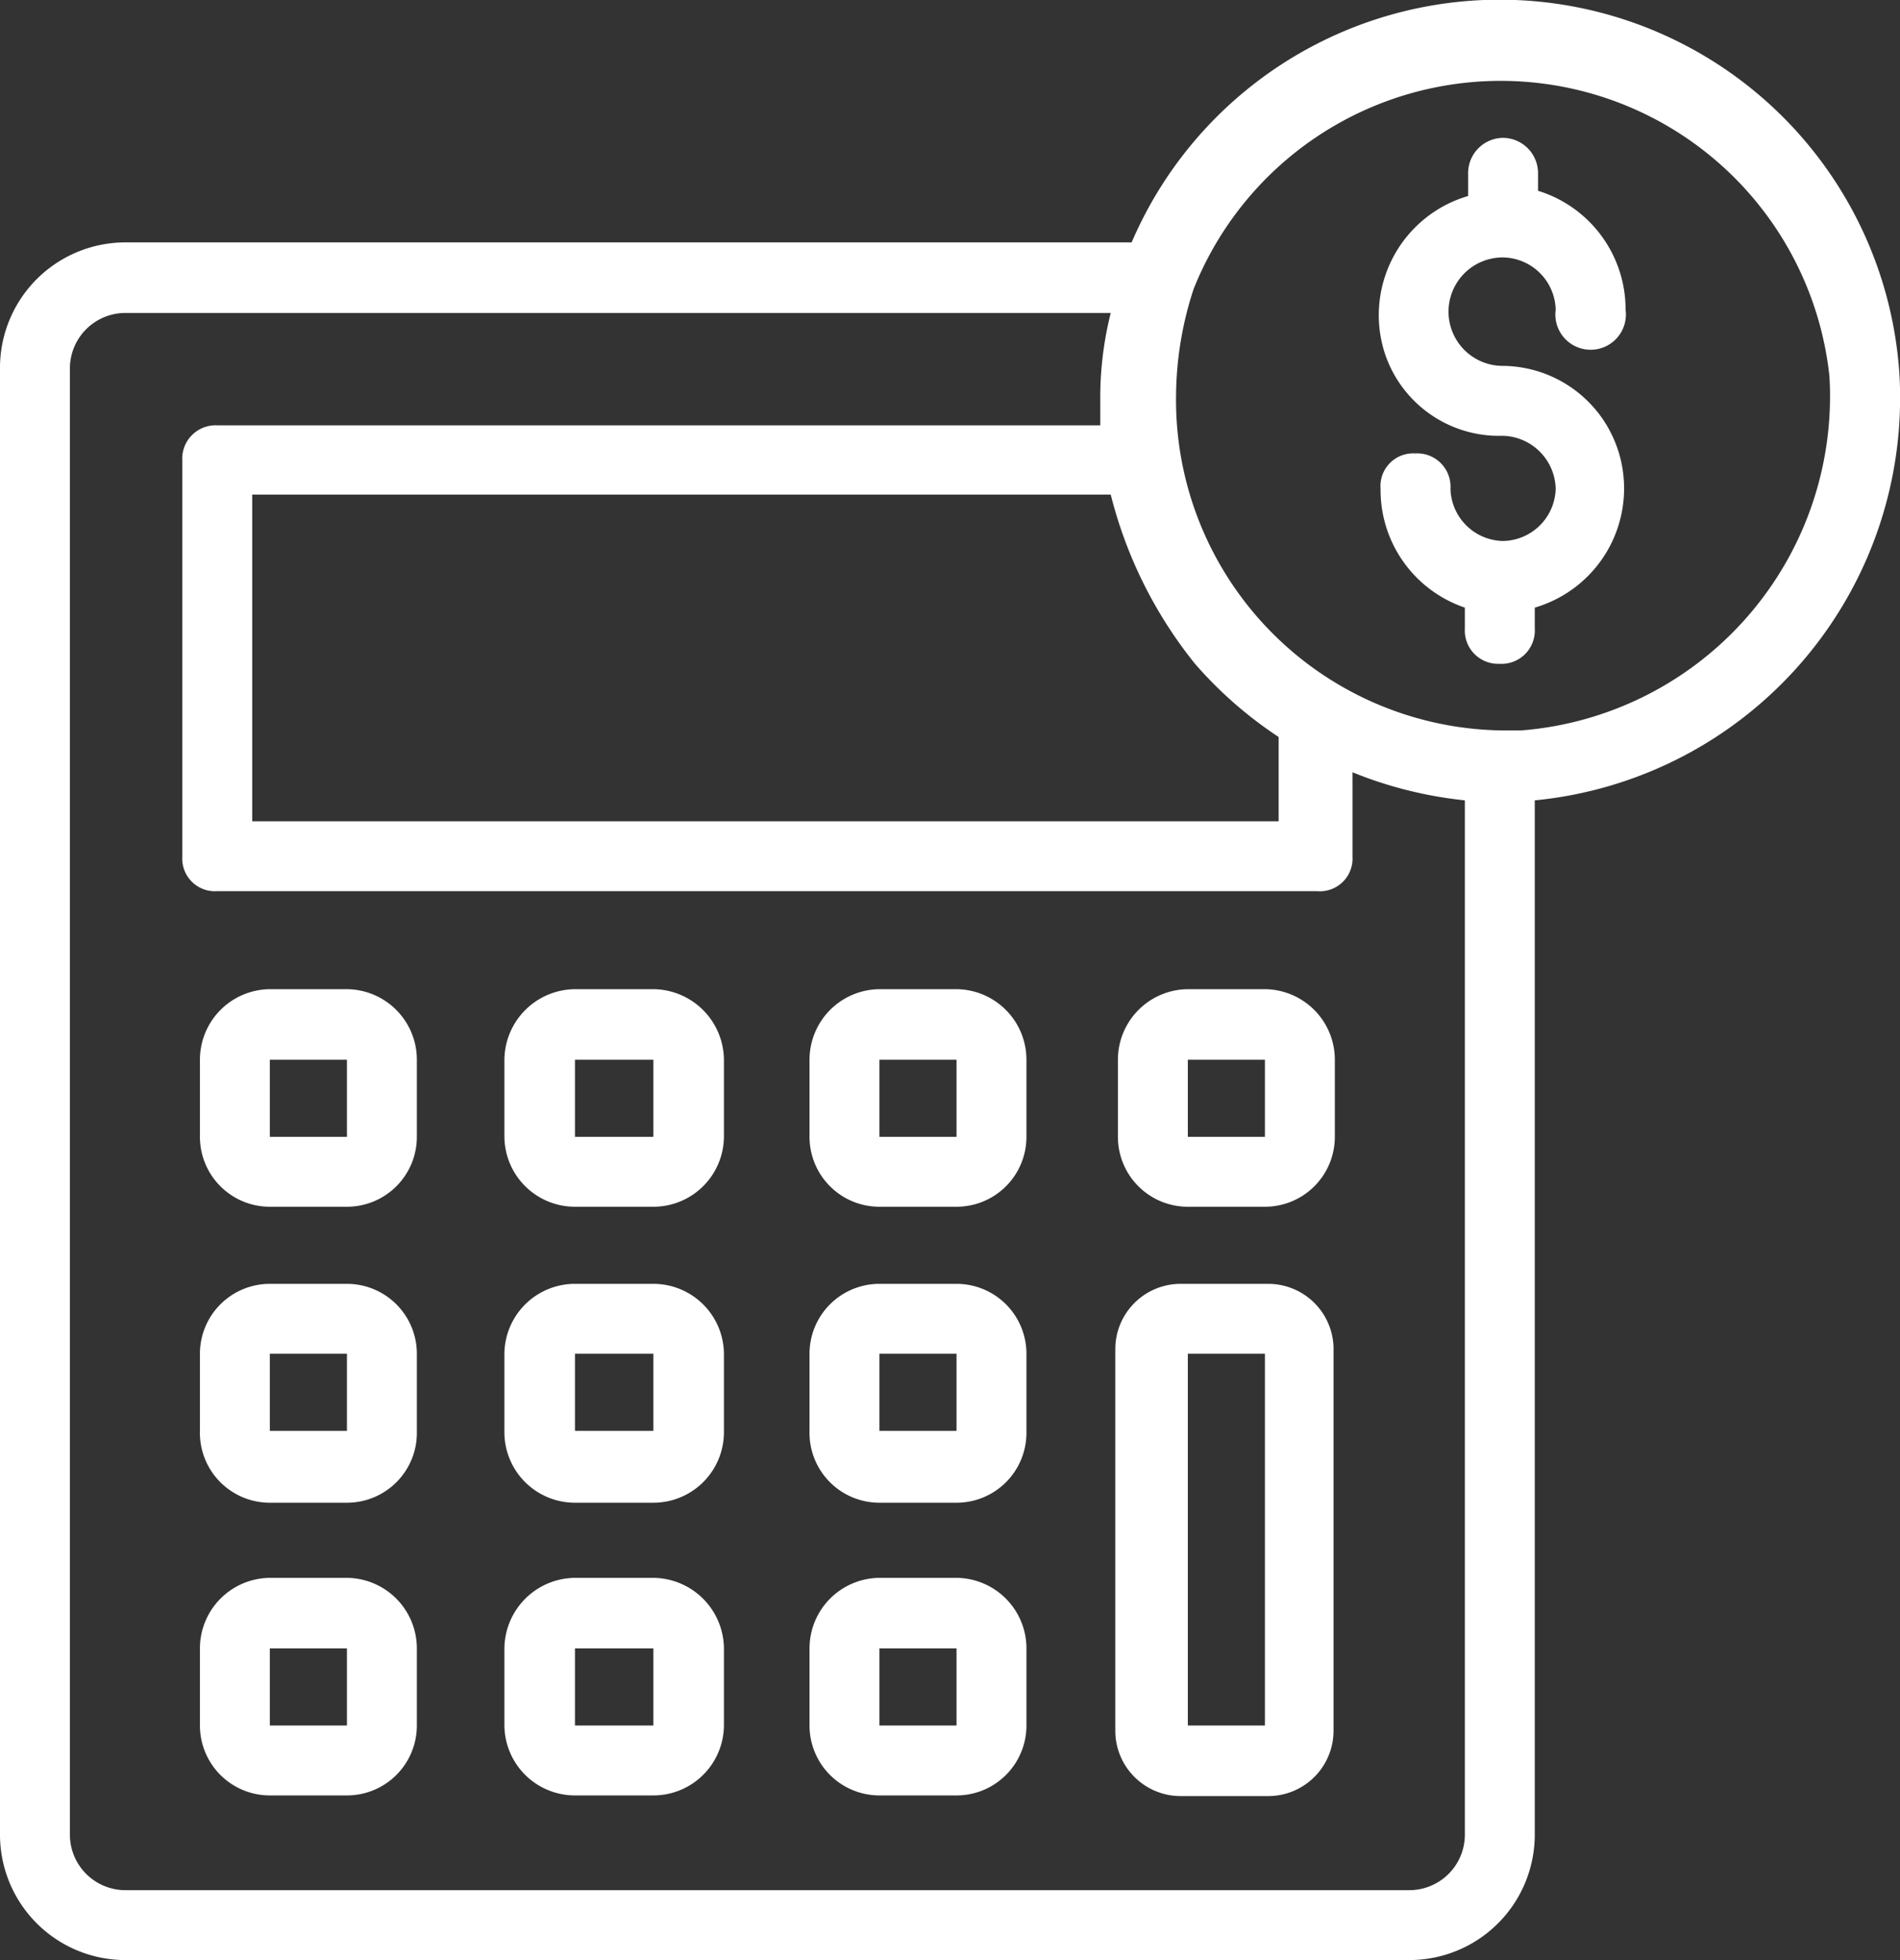
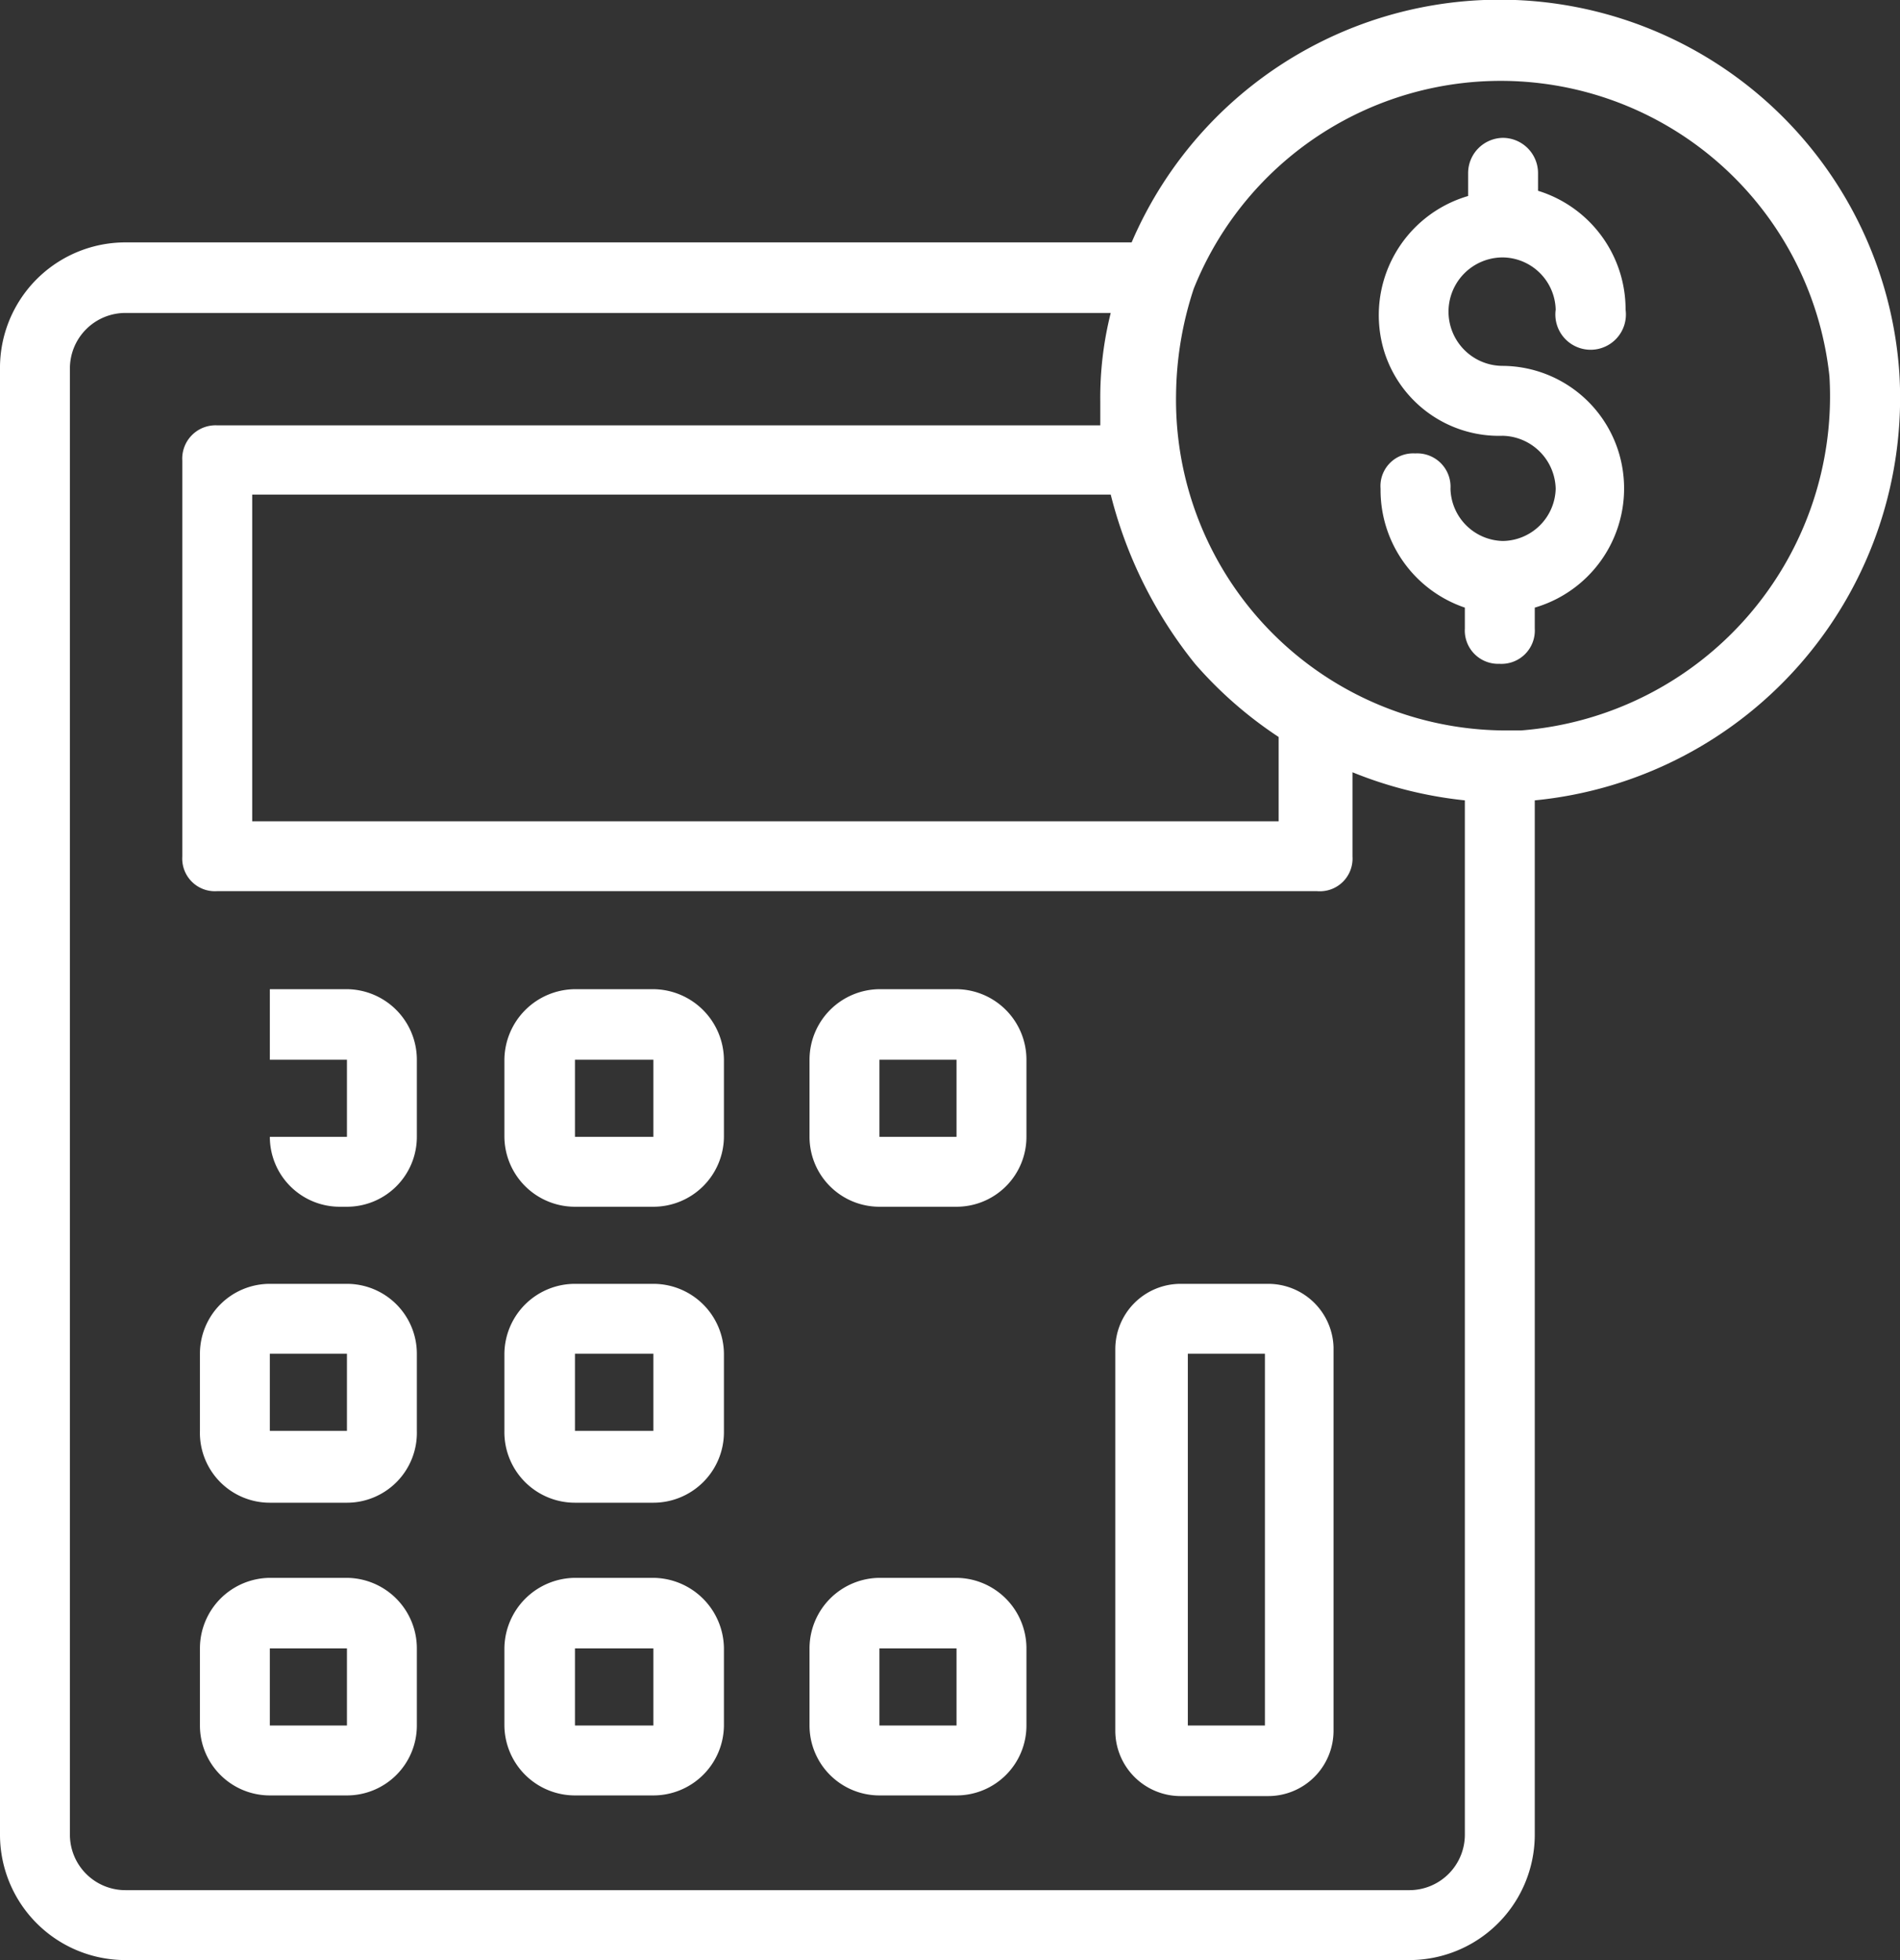
<svg xmlns="http://www.w3.org/2000/svg" viewBox="0 0 29.08 30">
  <rect x="0" y="0" width="29.08" height="30" fill="#333333" stroke="none" />
  <path d="M23,3.94a.82.82,0,0,1,.81.8.54.54,0,1,0,1.07,0,1.9,1.9,0,0,0-1.34-1.82V2.65A.54.54,0,0,0,23,2.11a.54.54,0,0,0-.53.54V3a1.9,1.9,0,0,0-1.29,2.36A1.84,1.84,0,0,0,23,6.67a.83.83,0,0,1,.81.81.82.82,0,0,1-.81.8.82.82,0,0,1-.8-.8h0a.51.51,0,0,0-.54-.54.5.5,0,0,0-.53.54A1.9,1.9,0,0,0,22.42,9.3v.32a.51.51,0,0,0,.53.54.51.51,0,0,0,.54-.54V9.3a1.9,1.9,0,0,0,1.29-2.36A1.87,1.87,0,0,0,23,5.6a.83.83,0,0,1,0-1.66Z" fill="#fff" />
  <path d="M29.07,5.71a6.13,6.13,0,0,0-11.75-2H1.93A1.92,1.92,0,0,0,0,5.65V28.07A1.92,1.92,0,0,0,1.93,30H21.56a1.92,1.92,0,0,0,1.93-1.93V12.25A6.19,6.19,0,0,0,29.07,5.71ZM18.29,10.16a6.24,6.24,0,0,0,1.28,1.12v1.29H3.86v-5H17A6.75,6.75,0,0,0,18.29,10.16Zm4.13,17.91a.85.85,0,0,1-.86.86H1.93a.85.85,0,0,1-.86-.86V5.65a.85.85,0,0,1,.86-.86H17a5.32,5.32,0,0,0-.16,1.35v.37H3.32a.51.51,0,0,0-.53.54h0v6.06a.5.5,0,0,0,.53.53H20.16a.5.5,0,0,0,.54-.53h0V11.82a6.29,6.29,0,0,0,1.72.43ZM23,11.18a5.06,5.06,0,0,1-5-5.15,5.33,5.33,0,0,1,.27-1.61A5.06,5.06,0,0,1,28,5.76a5.13,5.13,0,0,1-4.72,5.42Z" fill="#fff" />
  <path d="M14.64,15.14H13.46a1.08,1.08,0,0,0-1.07,1.08V17.4a1.07,1.07,0,0,0,1.07,1.07h1.18a1.07,1.07,0,0,0,1.07-1.07V16.22A1.08,1.08,0,0,0,14.64,15.14Zm0,2.26H13.46V16.22h1.18Zm0,.53Z" fill="#fff" />
-   <path d="M14.64,19.65H13.46a1.07,1.07,0,0,0-1.07,1.07V21.9A1.07,1.07,0,0,0,13.46,23h1.18a1.07,1.07,0,0,0,1.07-1.07V20.72A1.07,1.07,0,0,0,14.64,19.65ZM13.46,21.9V20.72h1.18V21.9Z" fill="#fff" />
  <path d="M14.64,24.15H13.46a1.08,1.08,0,0,0-1.07,1.08v1.18a1.07,1.07,0,0,0,1.07,1.07h1.18a1.07,1.07,0,0,0,1.07-1.07V25.23A1.08,1.08,0,0,0,14.64,24.15Zm-1.18,2.26V25.23h1.18v1.18Z" fill="#fff" />
  <path d="M10,15.14H8.8a1.09,1.09,0,0,0-1.08,1.08V17.4A1.08,1.08,0,0,0,8.8,18.47H10a1.08,1.08,0,0,0,1.08-1.07V16.22A1.09,1.09,0,0,0,10,15.14Zm0,2.26H8.8V16.22H10Zm0,.53Z" fill="#fff" />
  <path d="M10,19.65H8.8a1.08,1.08,0,0,0-1.08,1.07V21.9A1.08,1.08,0,0,0,8.8,23H10a1.08,1.08,0,0,0,1.08-1.07V20.72A1.08,1.08,0,0,0,10,19.65ZM8.8,21.9V20.72H10V21.9Z" fill="#fff" />
  <path d="M10,24.15H8.8a1.09,1.09,0,0,0-1.08,1.08v1.18A1.08,1.08,0,0,0,8.8,27.48H10a1.08,1.08,0,0,0,1.08-1.07V25.23A1.09,1.09,0,0,0,10,24.15ZM8.8,26.41V25.23H10v1.18Z" fill="#fff" />
-   <path d="M5.31,15.14H4.13a1.08,1.08,0,0,0-1.07,1.08V17.4a1.07,1.07,0,0,0,1.07,1.07H5.31A1.07,1.07,0,0,0,6.38,17.4V16.22A1.08,1.08,0,0,0,5.31,15.14ZM4.13,17.4V16.22H5.31V17.4Z" fill="#fff" />
+   <path d="M5.31,15.14H4.13V17.4a1.07,1.07,0,0,0,1.07,1.07H5.31A1.07,1.07,0,0,0,6.38,17.4V16.22A1.08,1.08,0,0,0,5.31,15.14ZM4.13,17.4V16.22H5.31V17.4Z" fill="#fff" />
  <path d="M5.31,19.65H4.13a1.07,1.07,0,0,0-1.07,1.07V21.9A1.07,1.07,0,0,0,4.13,23H5.31A1.07,1.07,0,0,0,6.38,21.9V20.72A1.07,1.07,0,0,0,5.31,19.65ZM4.13,21.9V20.72H5.31V21.9Z" fill="#fff" />
  <path d="M5.31,24.15H4.13a1.08,1.08,0,0,0-1.07,1.08v1.18a1.07,1.07,0,0,0,1.07,1.07H5.31a1.07,1.07,0,0,0,1.07-1.07V25.23A1.08,1.08,0,0,0,5.31,24.15ZM4.13,26.41V25.23H5.31v1.18Z" fill="#fff" />
-   <path d="M19.36,15.14H18.18a1.08,1.08,0,0,0-1.07,1.08V17.4a1.07,1.07,0,0,0,1.07,1.07h1.18a1.07,1.07,0,0,0,1.07-1.07V16.22A1.08,1.08,0,0,0,19.36,15.14ZM18.18,17.4V16.22h1.18V17.4Z" fill="#fff" />
  <path d="M19.41,19.65H18.07a1,1,0,0,0-1,1v5.84a1,1,0,0,0,1,1h1.34a1,1,0,0,0,1-1V20.62A1,1,0,0,0,19.41,19.65Zm-.05,6.76H18.18V20.72h1.18Z" fill="#fff" />
</svg>